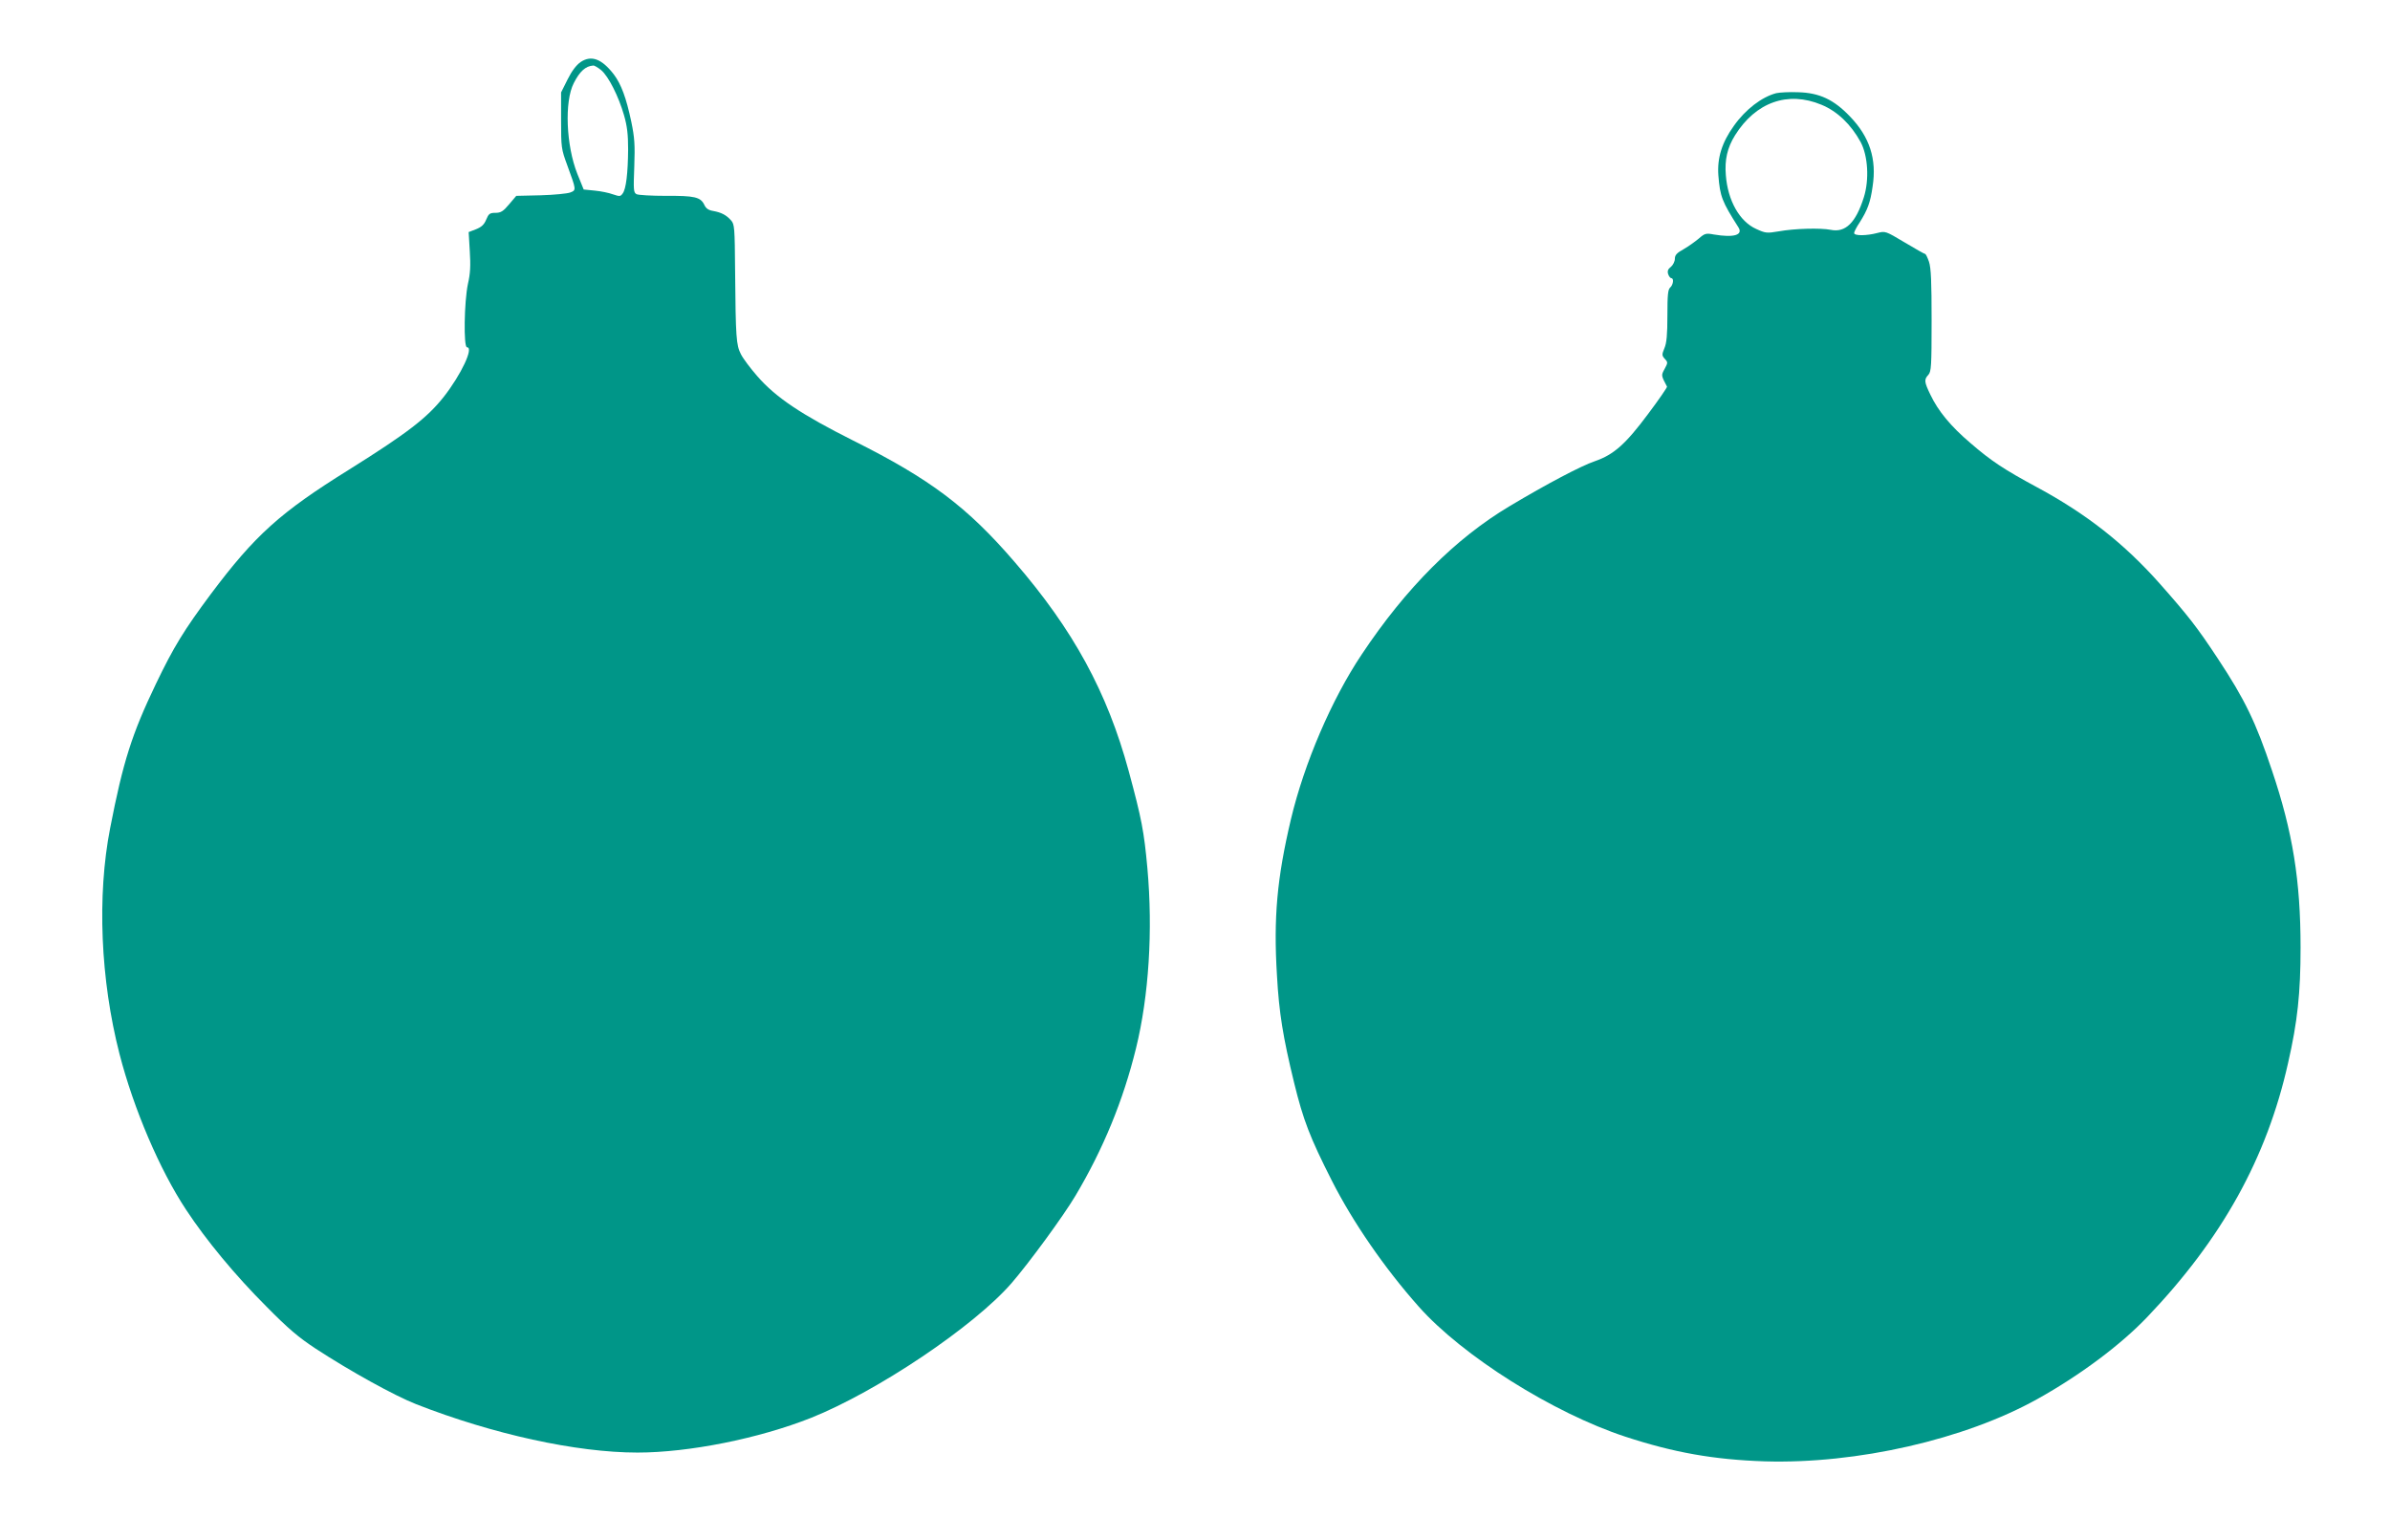
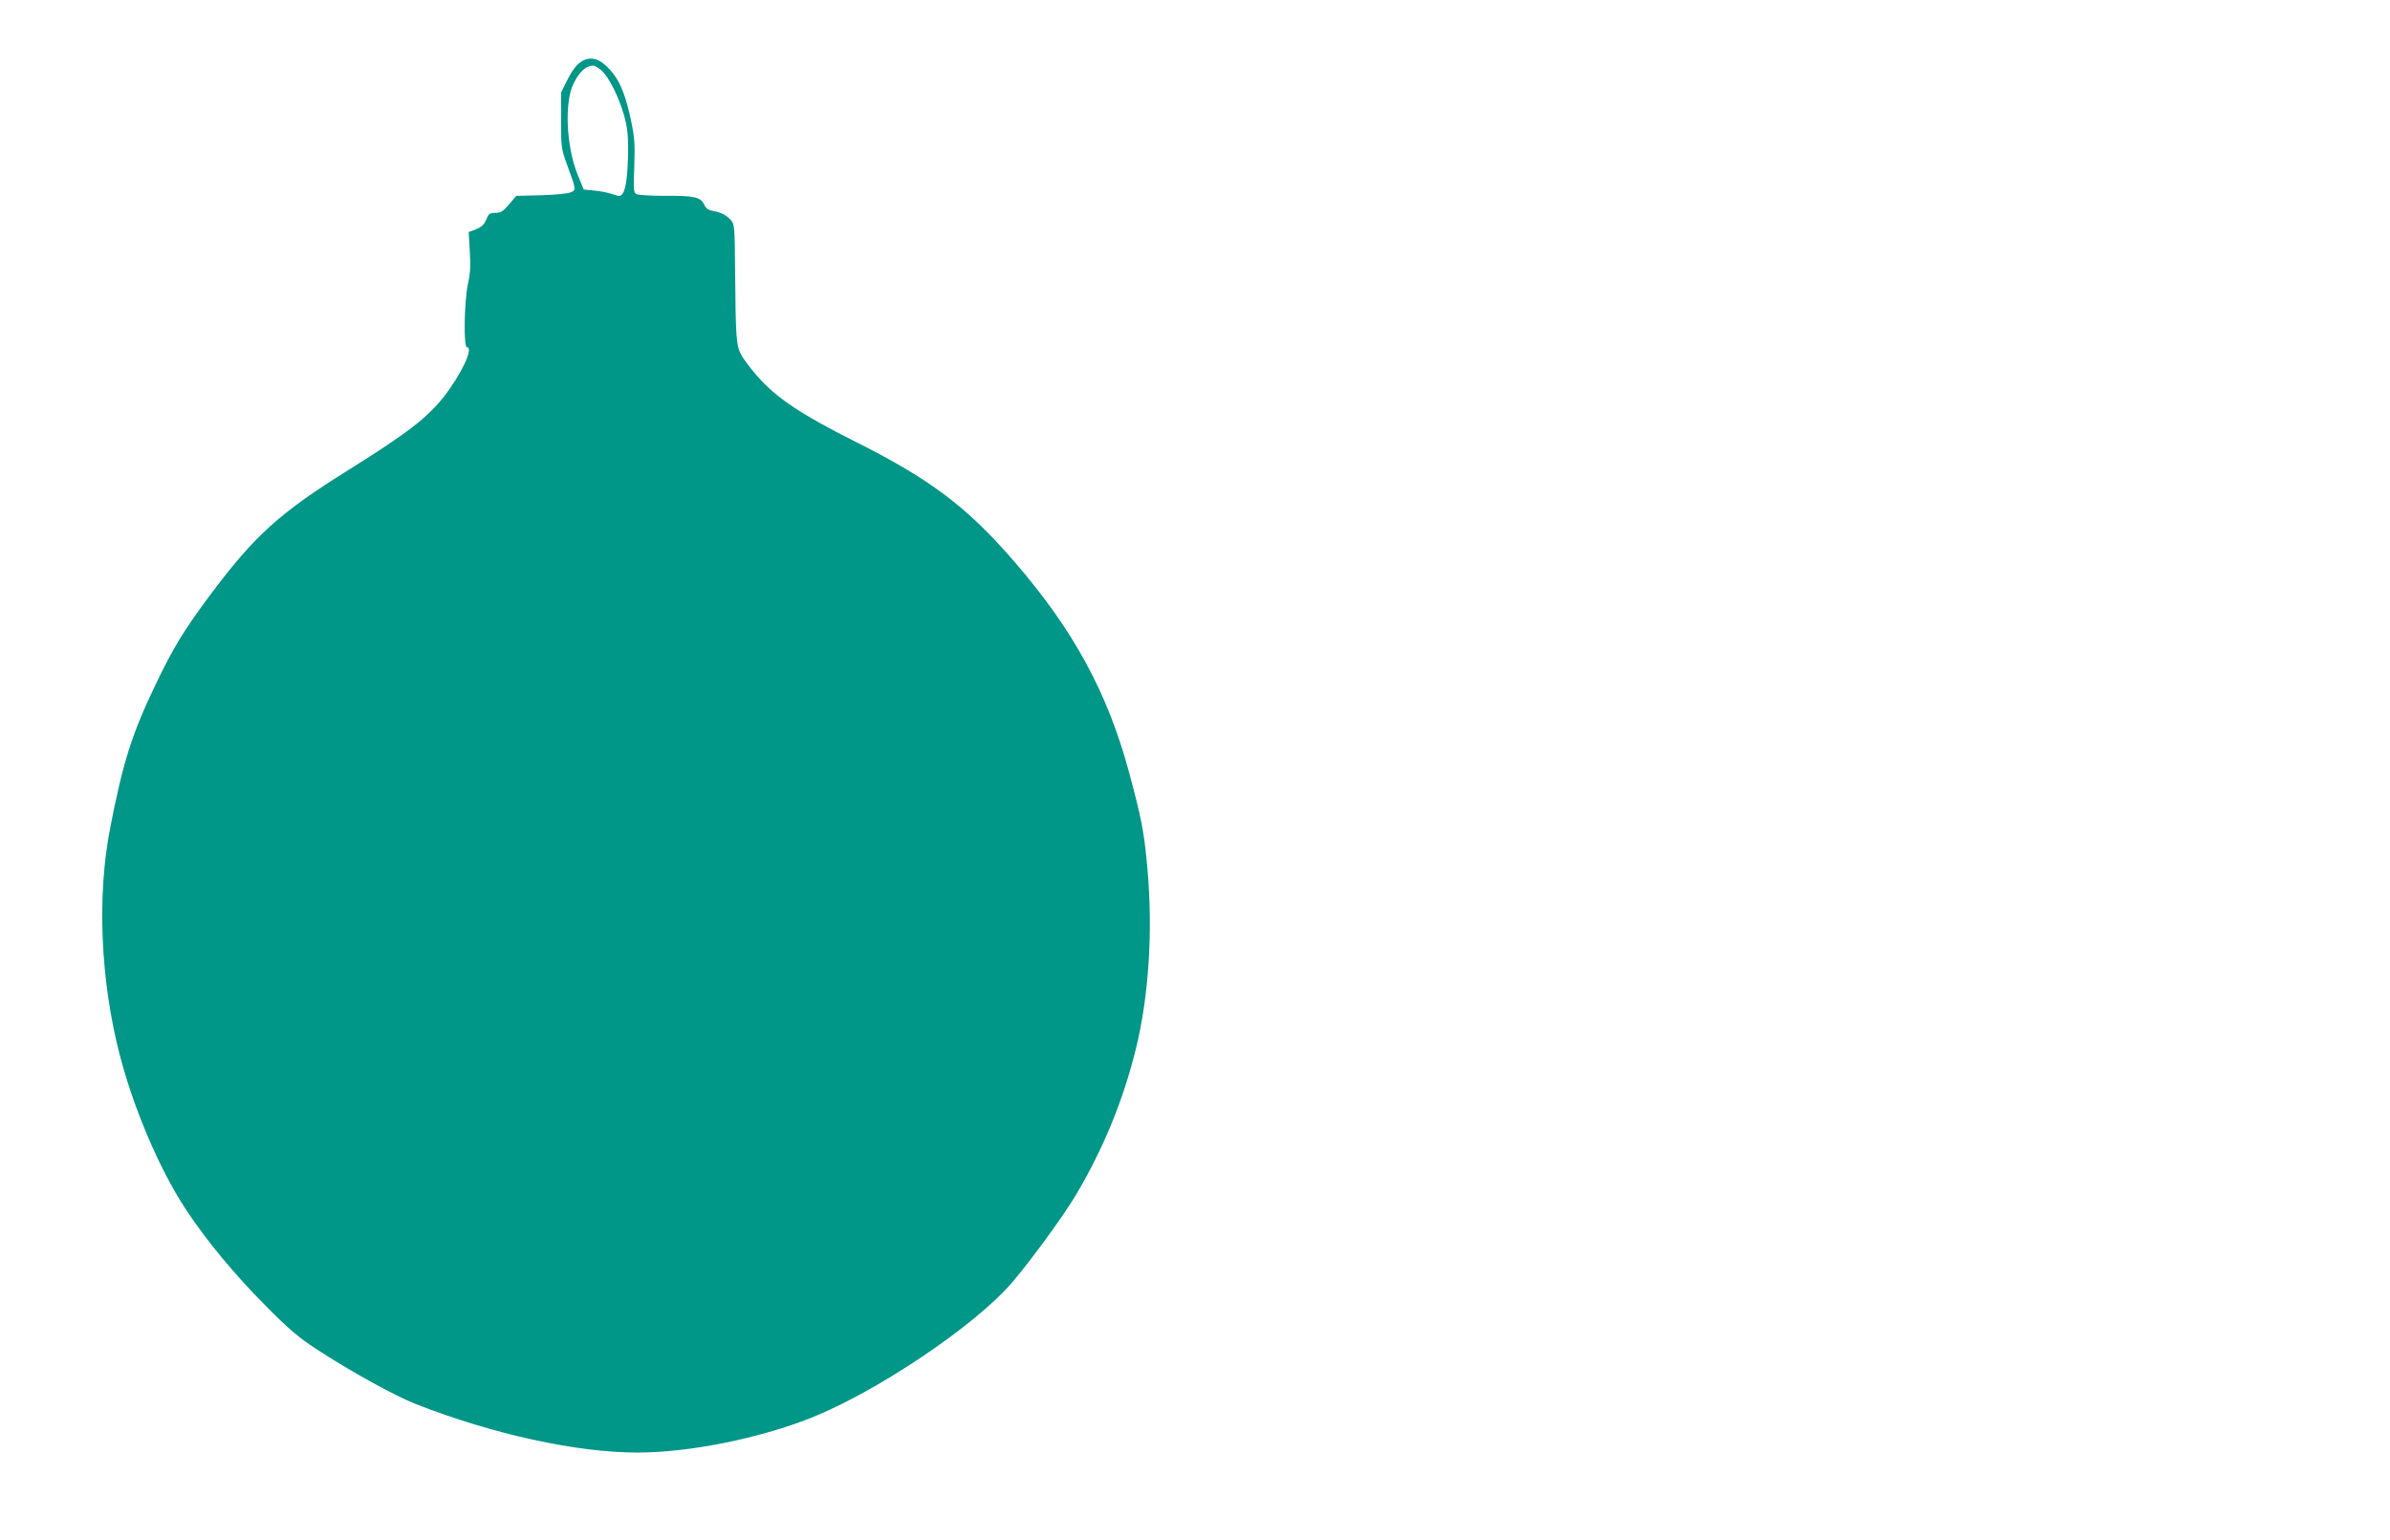
<svg xmlns="http://www.w3.org/2000/svg" version="1.0" width="1280pt" height="825pt" viewBox="0 0 1280 825" preserveAspectRatio="xMidYMid meet">
  <g transform="translate(0,825) scale(0.1,-0.1)" fill="#009688" stroke="none">
    <path d="M3110 7918 c-23 -16 -47 -47 -70 -93 l-35 -70 0 -150 c0 -145 1 -153 33 -240 49 -134 49 -133 16 -146 -16 -6 -87 -13 -159 -15 l-130 -3 -39 -46 c-31 -37 -44 -45 -73 -45 -30 0 -36 -5 -49 -36 -11 -27 -25 -40 -55 -52 l-39 -15 6 -102 c5 -77 3 -120 -10 -176 -20 -94 -24 -339 -5 -339 38 0 -31 -146 -124 -265 -89 -113 -197 -196 -507 -390 -370 -230 -504 -351 -741 -667 -143 -192 -199 -283 -294 -481 -129 -269 -176 -417 -245 -772 -71 -363 -52 -813 50 -1210 76 -295 216 -622 357 -835 108 -164 263 -351 428 -516 119 -121 174 -167 265 -227 185 -121 424 -253 539 -298 411 -161 859 -259 1185 -259 275 0 650 75 930 186 353 141 873 490 1074 722 94 109 276 357 342 468 148 249 255 508 324 789 69 281 91 631 61 965 -18 198 -31 265 -100 520 -115 423 -297 757 -611 1120 -254 295 -452 444 -864 650 -277 139 -415 231 -514 345 -36 41 -76 94 -88 118 -25 49 -28 87 -31 443 -2 236 -3 253 -22 274 -26 29 -52 42 -95 50 -25 4 -39 13 -48 33 -20 42 -53 49 -206 48 -76 0 -147 4 -157 9 -16 9 -17 21 -12 148 4 116 2 153 -16 240 -27 128 -54 201 -94 254 -64 83 -120 104 -177 66z m110 -44 c39 -33 93 -140 122 -241 17 -59 22 -103 22 -183 -1 -128 -11 -212 -29 -236 -12 -17 -16 -17 -52 -5 -21 8 -65 17 -97 20 l-60 6 -34 84 c-60 151 -70 387 -19 486 32 63 63 91 104 94 6 1 26 -11 43 -25z" />
-     <path d="M9513 7751 c-77 -20 -165 -87 -227 -175 -64 -89 -90 -172 -83 -266 9 -112 19 -139 107 -277 27 -42 -24 -57 -131 -39 -42 8 -49 6 -80 -21 -19 -16 -55 -42 -81 -57 -38 -21 -48 -32 -48 -52 0 -14 -10 -34 -21 -43 -16 -12 -20 -23 -15 -39 4 -12 12 -22 17 -22 15 0 10 -36 -6 -50 -12 -10 -15 -40 -15 -150 0 -102 -4 -147 -16 -175 -14 -34 -14 -39 2 -57 17 -18 17 -21 -1 -54 -19 -35 -19 -34 13 -95 1 -4 -44 -70 -102 -147 -120 -161 -183 -217 -284 -252 -74 -25 -258 -122 -457 -241 -289 -172 -556 -439 -792 -794 -162 -242 -308 -584 -379 -882 -75 -317 -94 -529 -75 -838 11 -199 32 -329 92 -575 49 -200 84 -291 202 -524 112 -221 282 -468 465 -674 234 -264 720 -570 1107 -697 259 -85 474 -123 745 -132 495 -15 1073 117 1462 334 228 127 446 290 588 439 400 419 640 851 754 1360 51 223 67 376 67 619 0 359 -42 619 -153 948 -86 258 -145 380 -289 598 -112 170 -160 231 -312 403 -191 215 -392 373 -657 516 -178 96 -246 141 -357 237 -106 90 -173 172 -214 258 -34 70 -35 82 -11 108 15 17 17 46 17 291 0 206 -3 281 -14 314 -8 23 -17 42 -21 42 -4 0 -53 28 -110 62 -102 61 -103 61 -146 50 -57 -15 -124 -16 -124 0 0 6 13 32 30 57 42 67 57 106 69 192 23 147 -16 266 -121 375 -87 91 -164 127 -278 130 -47 2 -99 -1 -117 -5z m242 -62 c85 -35 158 -105 210 -200 39 -73 47 -201 17 -296 -43 -136 -98 -190 -177 -174 -55 11 -196 7 -278 -8 -65 -11 -72 -10 -122 13 -89 40 -152 153 -162 288 -7 82 8 147 49 213 111 178 283 239 463 164z" />
  </g>
</svg>